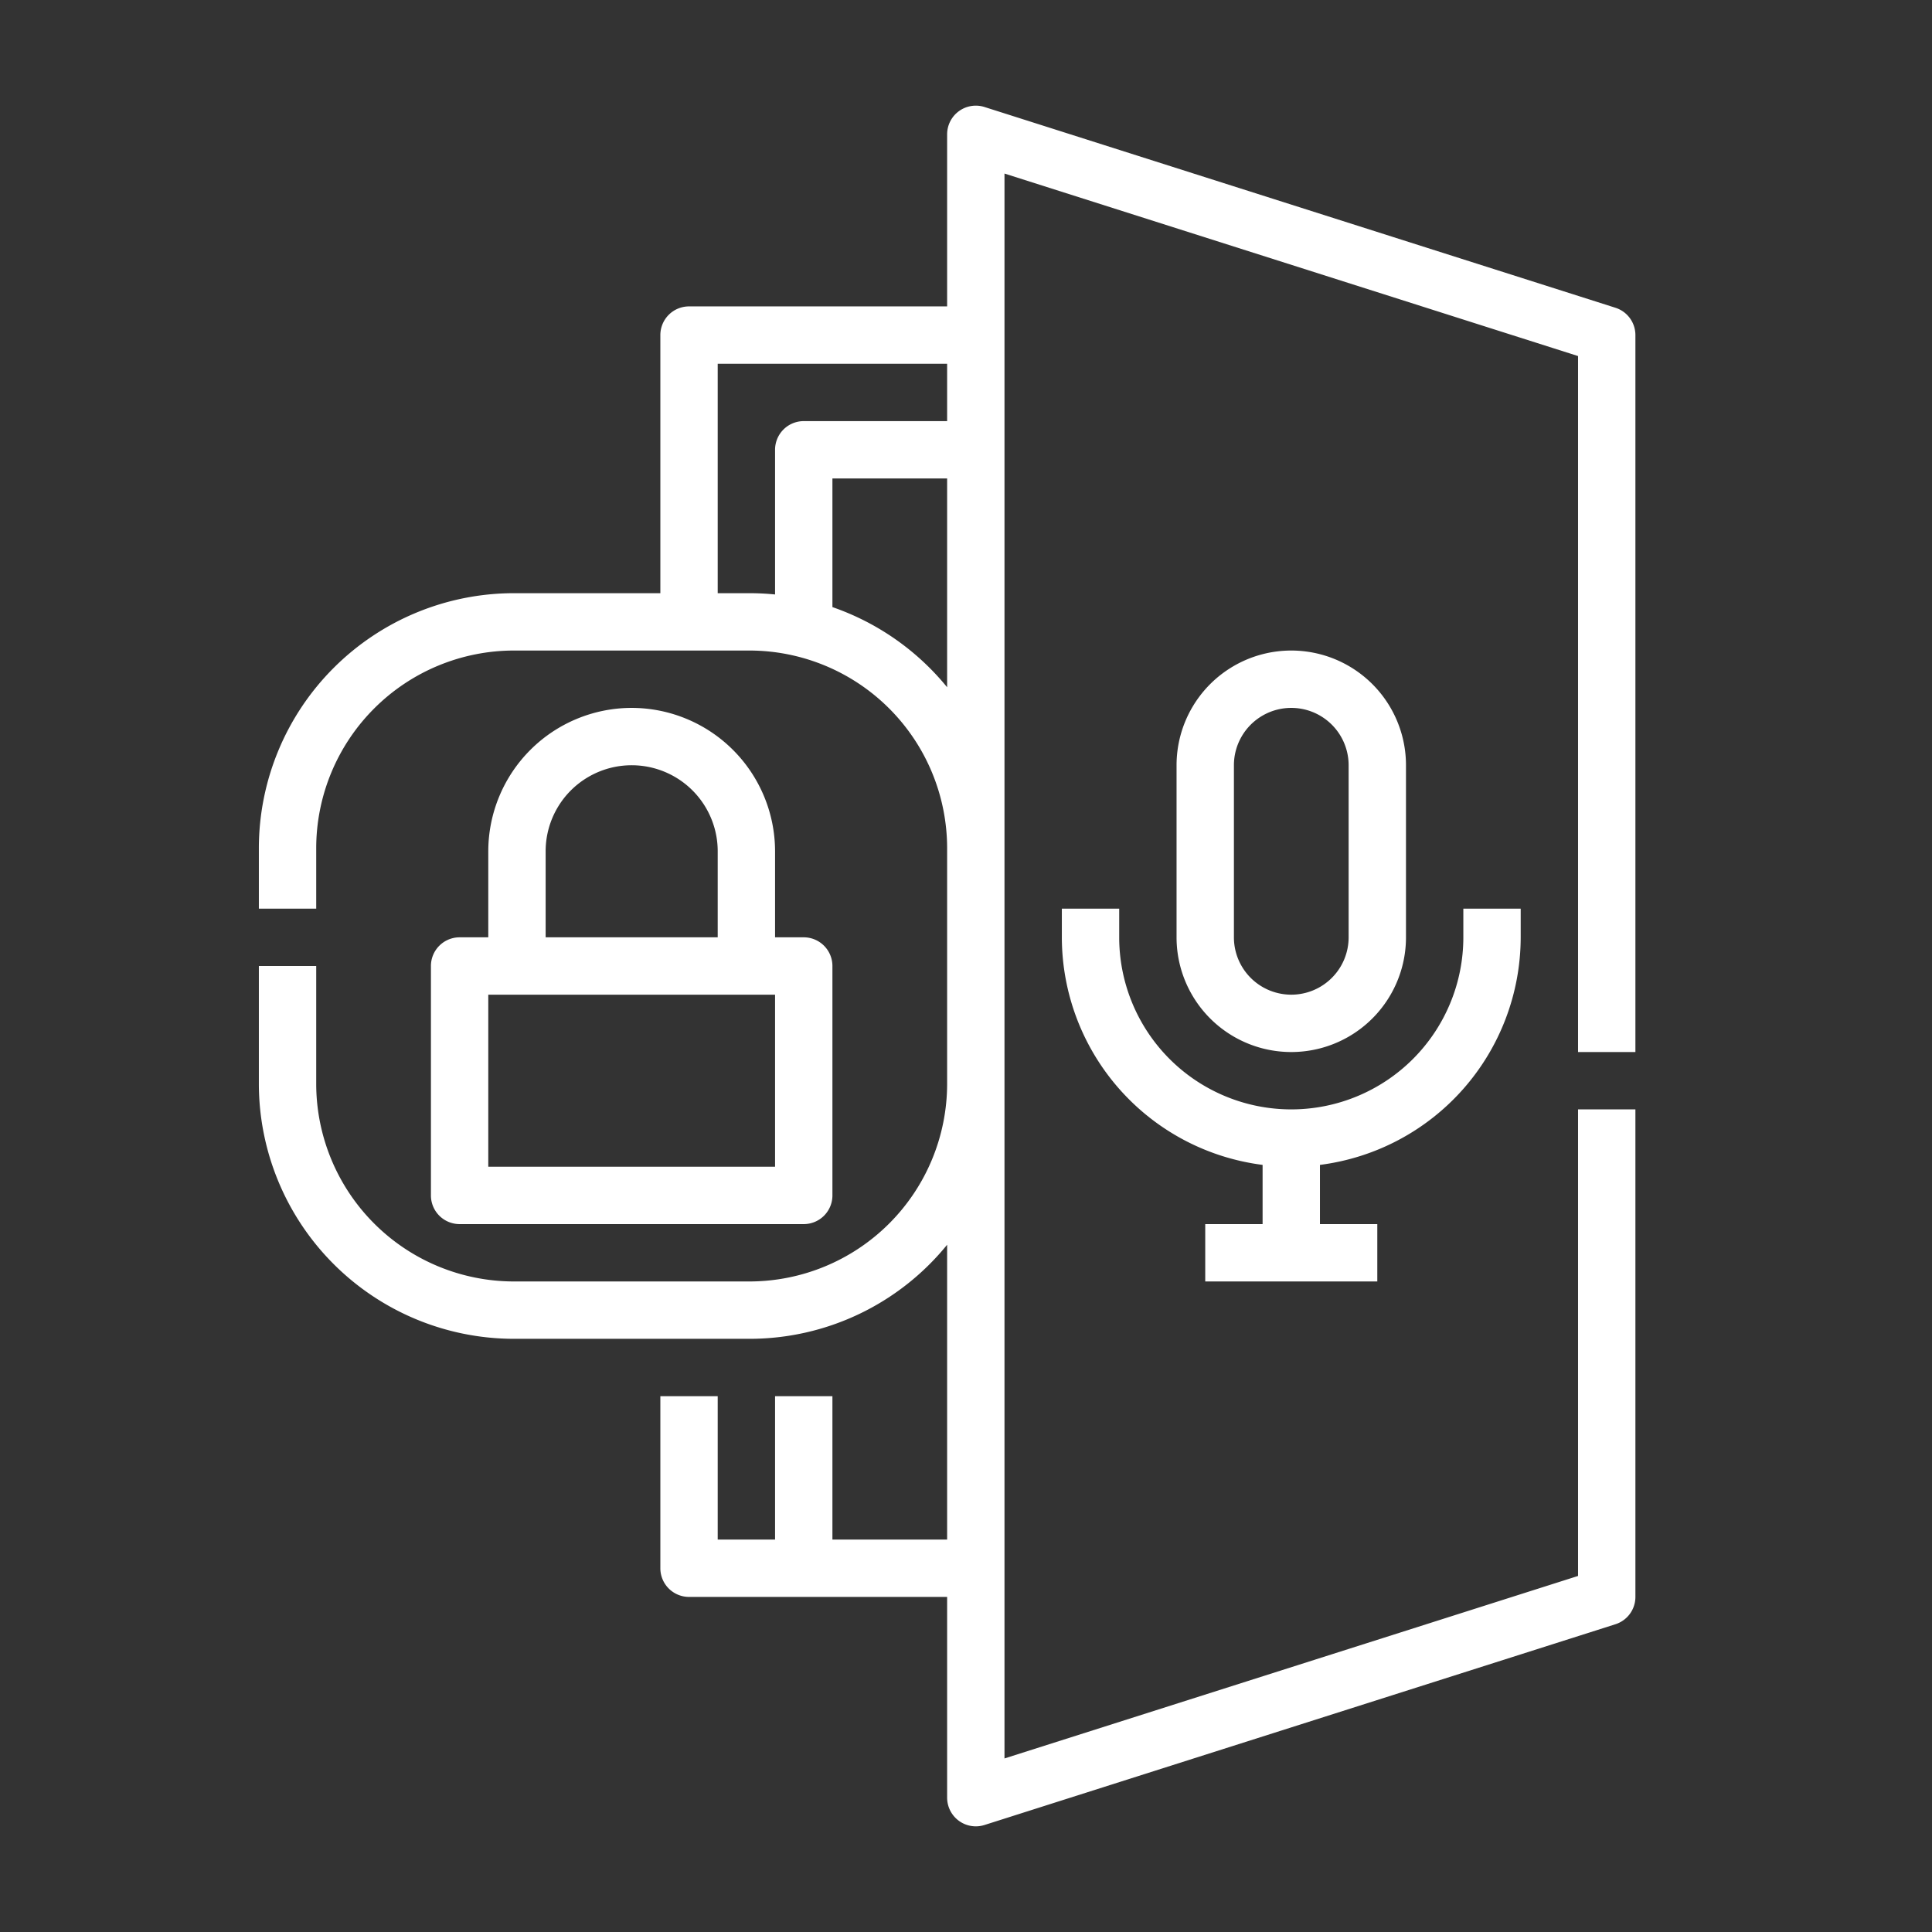
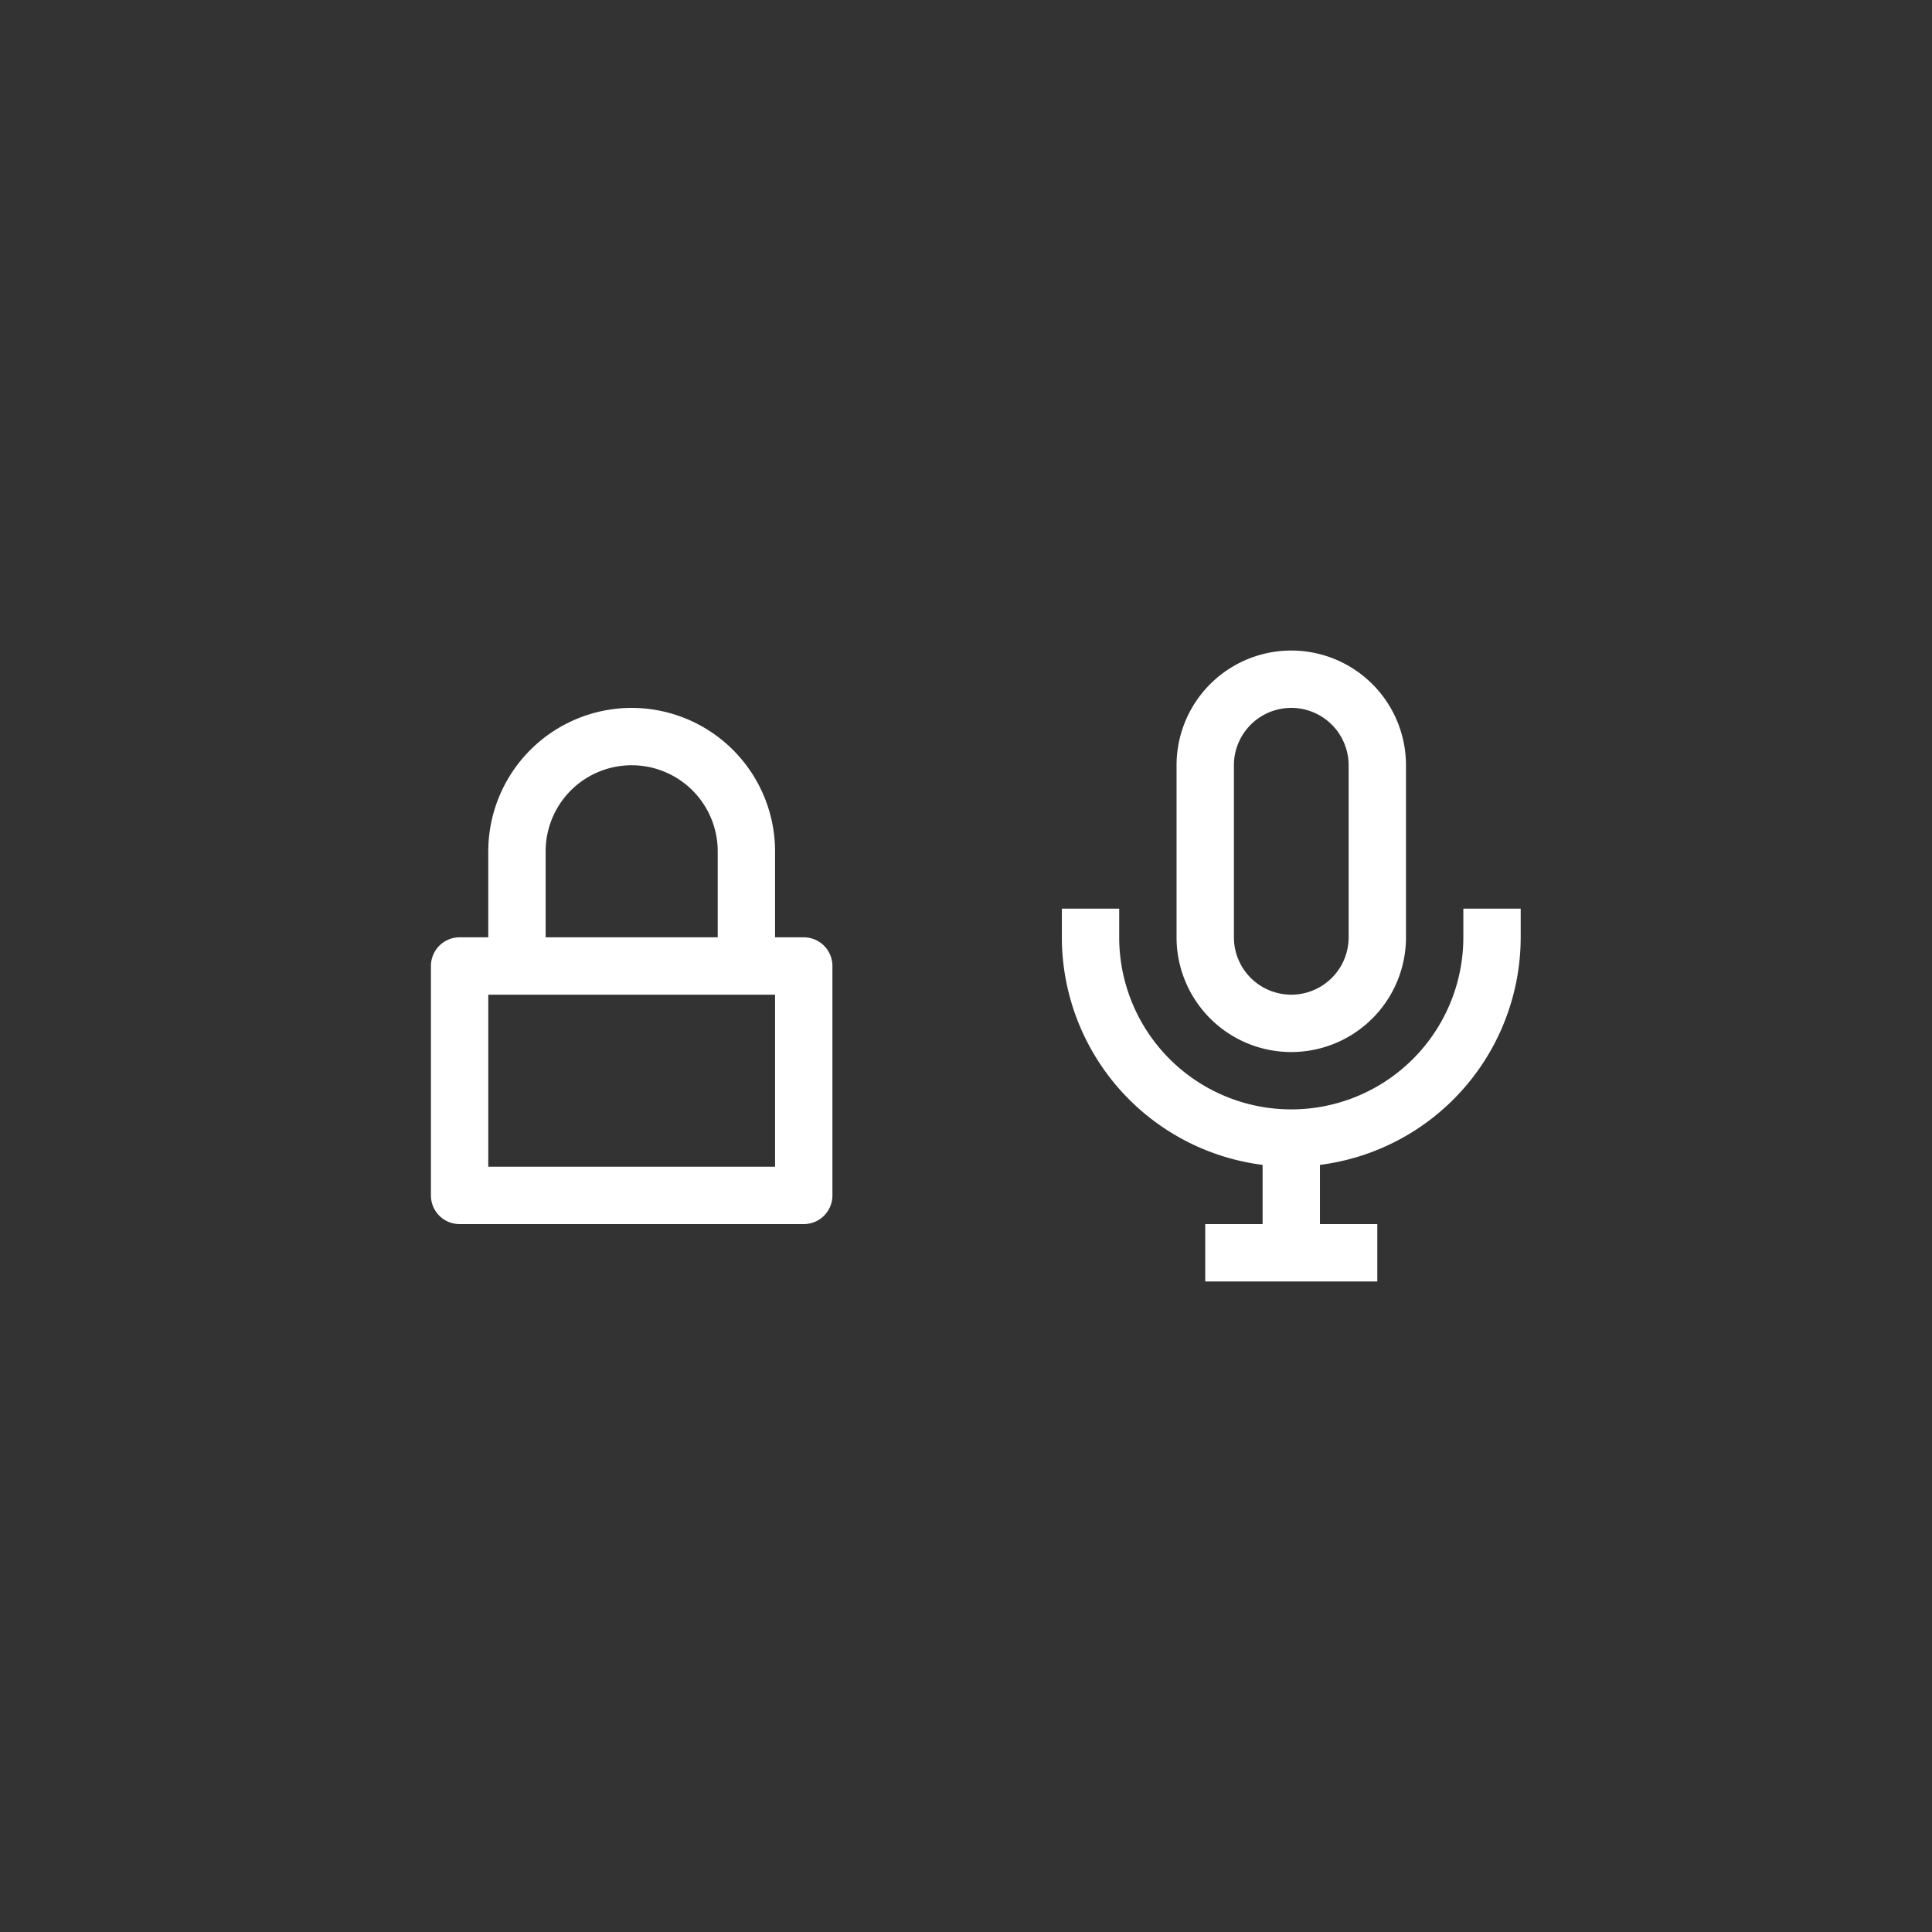
<svg xmlns="http://www.w3.org/2000/svg" version="1.1" width="512" height="512" x="0" y="0" viewBox="0 0 512 512" style="enable-background:new 0 0 512 512" xml:space="preserve" class="">
  <rect x="0" y="0" width="512" height="512" fill="#333333" stroke="none" />
  <g transform="matrix(0.95,0,0,0.95,7.8,12.8)">
-     <path d="M384 248v-48a32 32 0 0 0-64 0v48a32 32 0 0 0 64 0Zm-48 0v-48a16 16 0 0 1 32 0v48a16 16 0 0 1-32 0Z" fill="#ffffff" opacity="1" data-original="#000000" class="" />
+     <path d="M384 248v-48a32 32 0 0 0-64 0v48a32 32 0 0 0 64 0Zm-48 0v-48a16 16 0 0 1 32 0v48a16 16 0 0 1-32 0" fill="#ffffff" opacity="1" data-original="#000000" class="" />
    <path d="M416 248v-8h-16v8a48 48 0 0 1-96 0v-8h-16v8a64.081 64.081 0 0 0 56 63.482V328h-16v16h48v-16h-16v-16.518A64.081 64.081 0 0 0 416 248ZM168 184a40.045 40.045 0 0 0-40 40v24h-8a8 8 0 0 0-8 8v64a8 8 0 0 0 8 8h96a8 8 0 0 0 8-8v-64a8 8 0 0 0-8-8h-8v-24a40.045 40.045 0 0 0-40-40Zm-24 40a24 24 0 0 1 48 0v24h-48Zm64 88h-80v-48h80Z" fill="#ffffff" opacity="1" data-original="#000000" class="" />
-     <path d="M64 256v32.873A71.207 71.207 0 0 0 135.127 360h65.746A71.013 71.013 0 0 0 256 333.757V416h-32v-40h-16v40h-16v-40h-16v48a8 8 0 0 0 8 8h72v56a8 8 0 0 0 10.426 7.623l176-56A8 8 0 0 0 448 432V296h-16v130.15l-160 50.91V34.94l160 50.91V280h16V80a8 8 0 0 0-5.574-7.623l-176-56A8 8 0 0 0 256 24v48h-72a8 8 0 0 0-8 8v72h-40.873A71.207 71.207 0 0 0 64 223.127V240h16v-16.873A55.189 55.189 0 0 1 135.127 168h65.746A55.189 55.189 0 0 1 256 223.127v65.746A55.189 55.189 0 0 1 200.873 344h-65.746A55.189 55.189 0 0 1 80 288.873V256Zm128-104V88h64v16h-40a8 8 0 0 0-8 8v40.358q-3.517-.353-7.127-.358Zm32 3.881V120h32v58.243a71.378 71.378 0 0 0-32-22.362Z" fill="#ffffff" opacity="1" data-original="#000000" class="" />
  </g>
</svg>